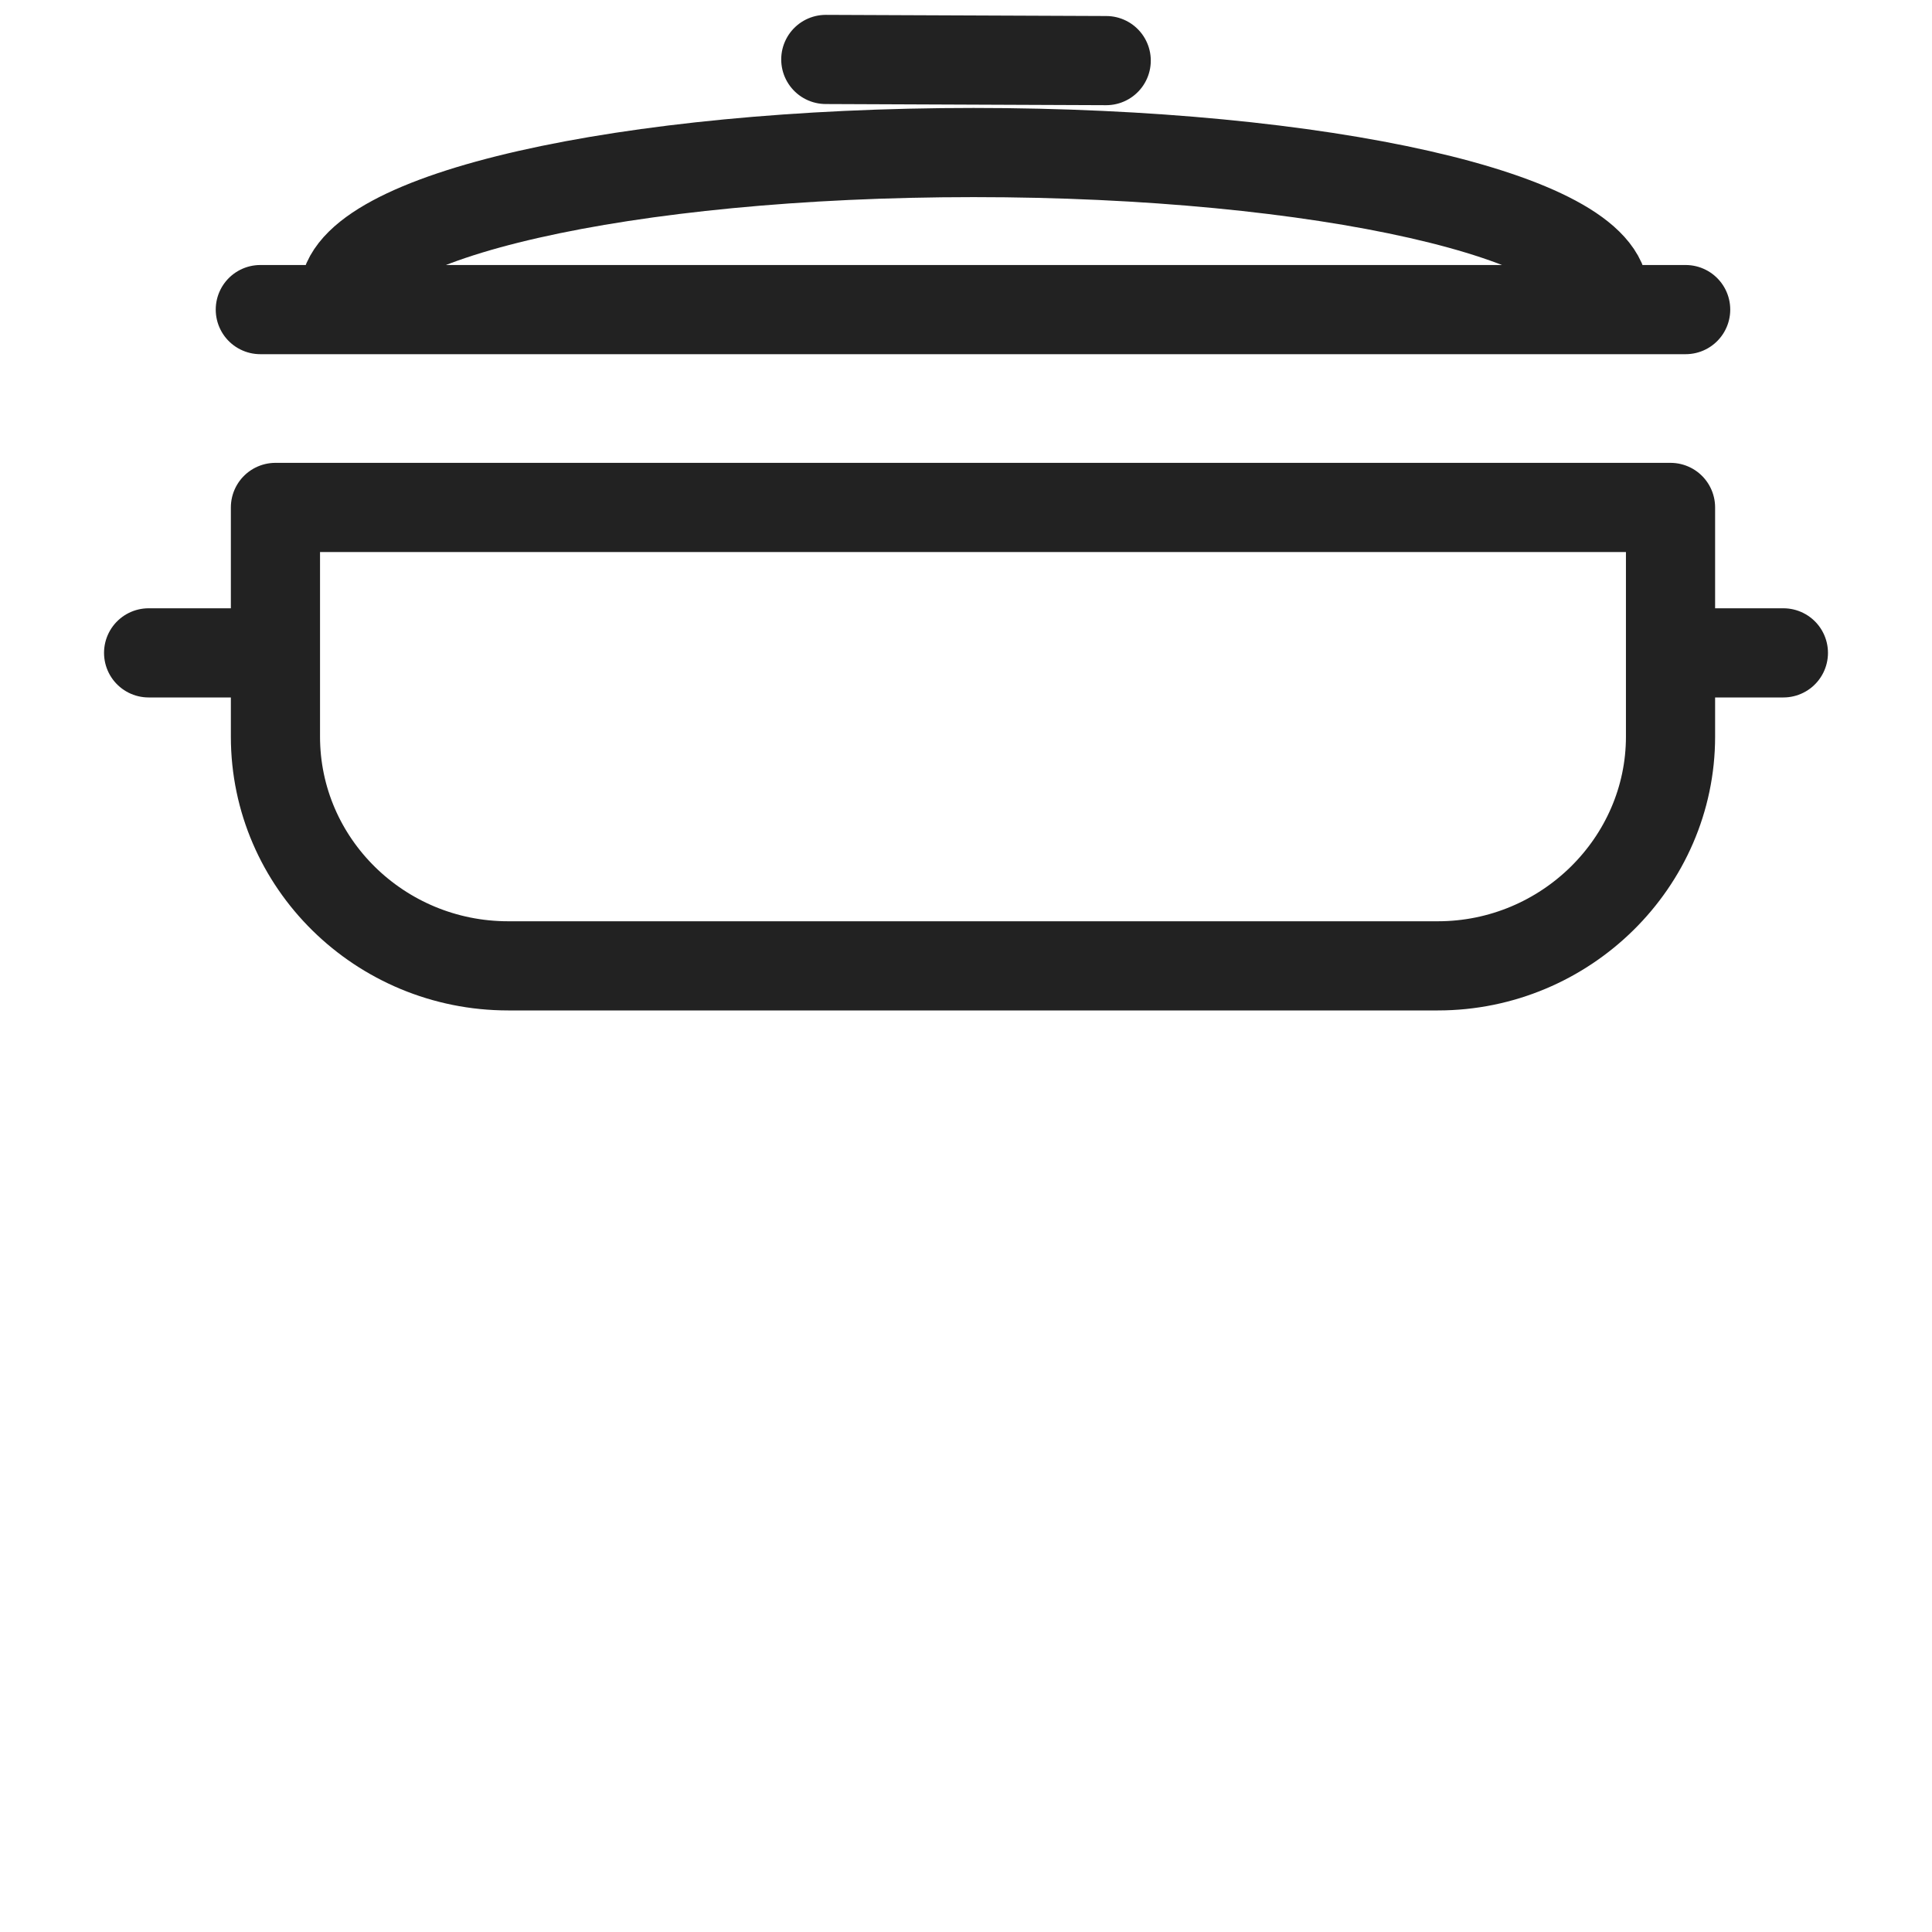
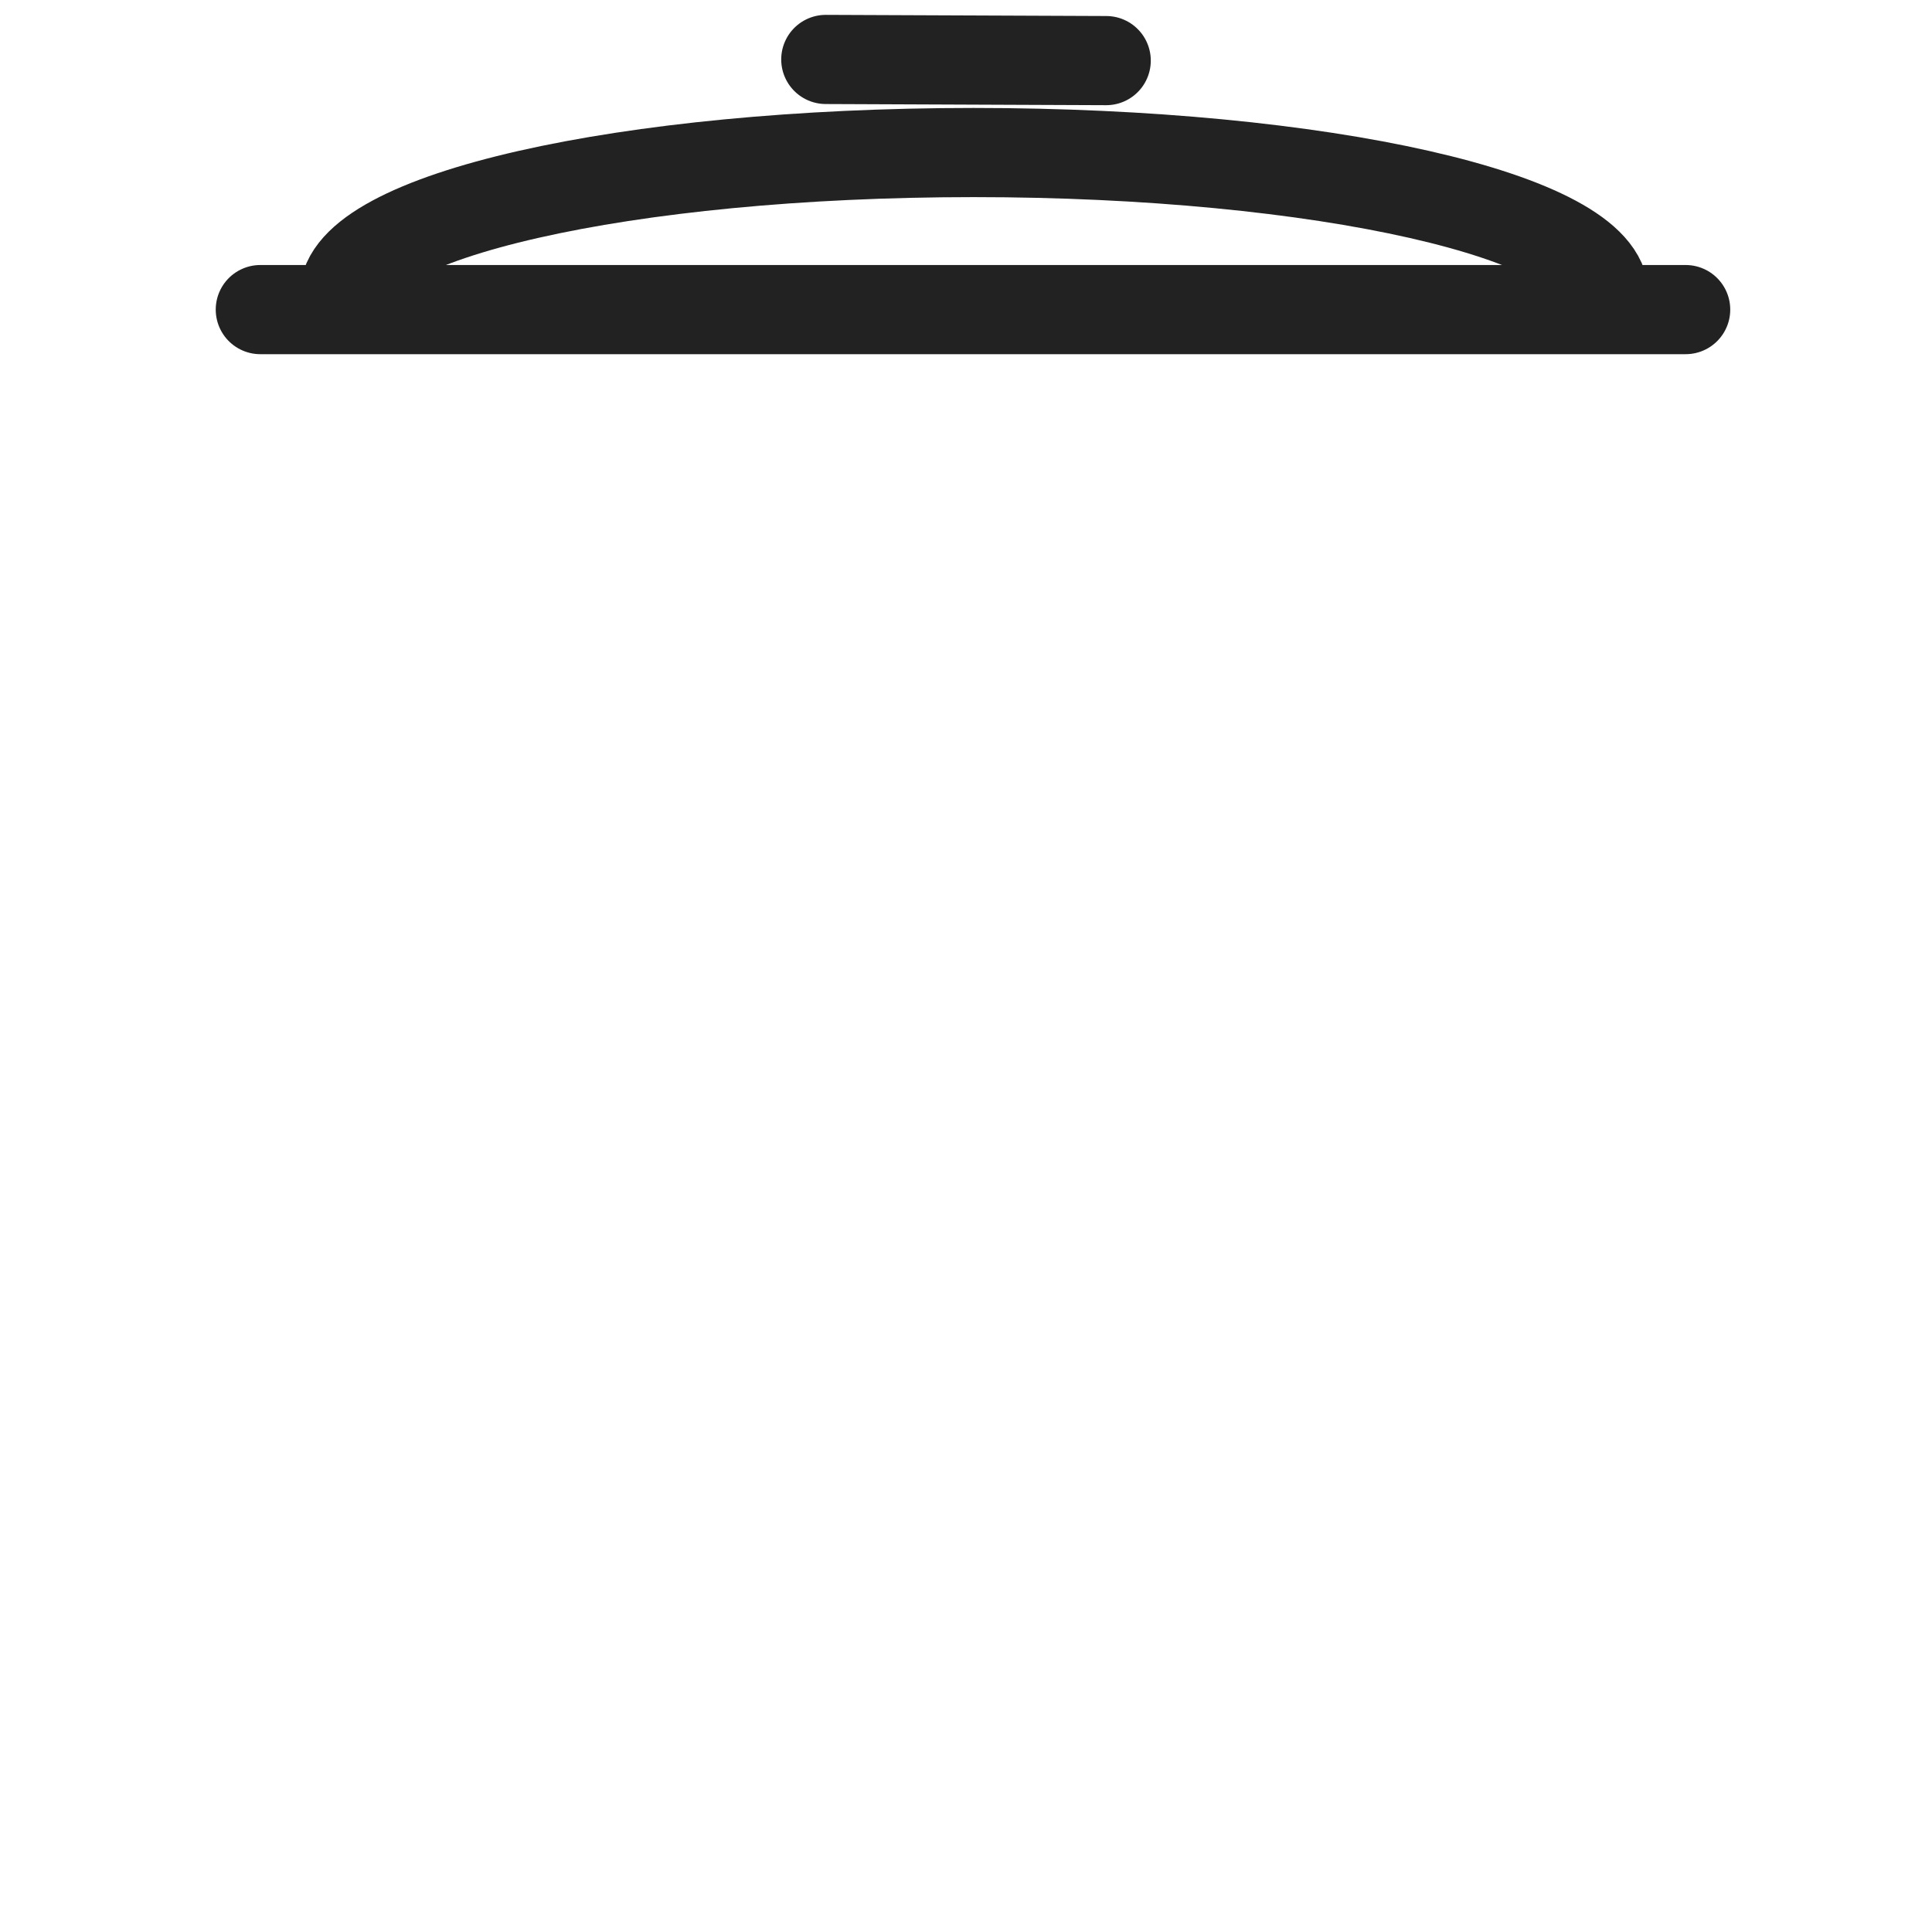
<svg xmlns="http://www.w3.org/2000/svg" width="65" height="65" viewBox="0 0 65 65" fill="none">
-   <path d="M9.267 17.072V24.783C9.267 29.05 12.79 32.495 17.096 32.495H48.374C52.68 32.495 56.203 29.011 56.203 24.783V17.072M56.516 21.965H60H56.516ZM5 21.965H8.915H5ZM9.267 17.072H56.164H9.267Z" stroke="#222222" stroke-width="3" stroke-linecap="round" stroke-linejoin="round" />
  <path d="M37.217 2.039L27.783 2M11.576 9.947C11.576 7.285 21.05 5.132 32.754 5.132C44.459 5.132 53.971 7.285 53.971 9.947M8.758 10.416H32.735H56.712" stroke="#222222" stroke-width="3" stroke-linecap="round" stroke-linejoin="round" />
</svg>